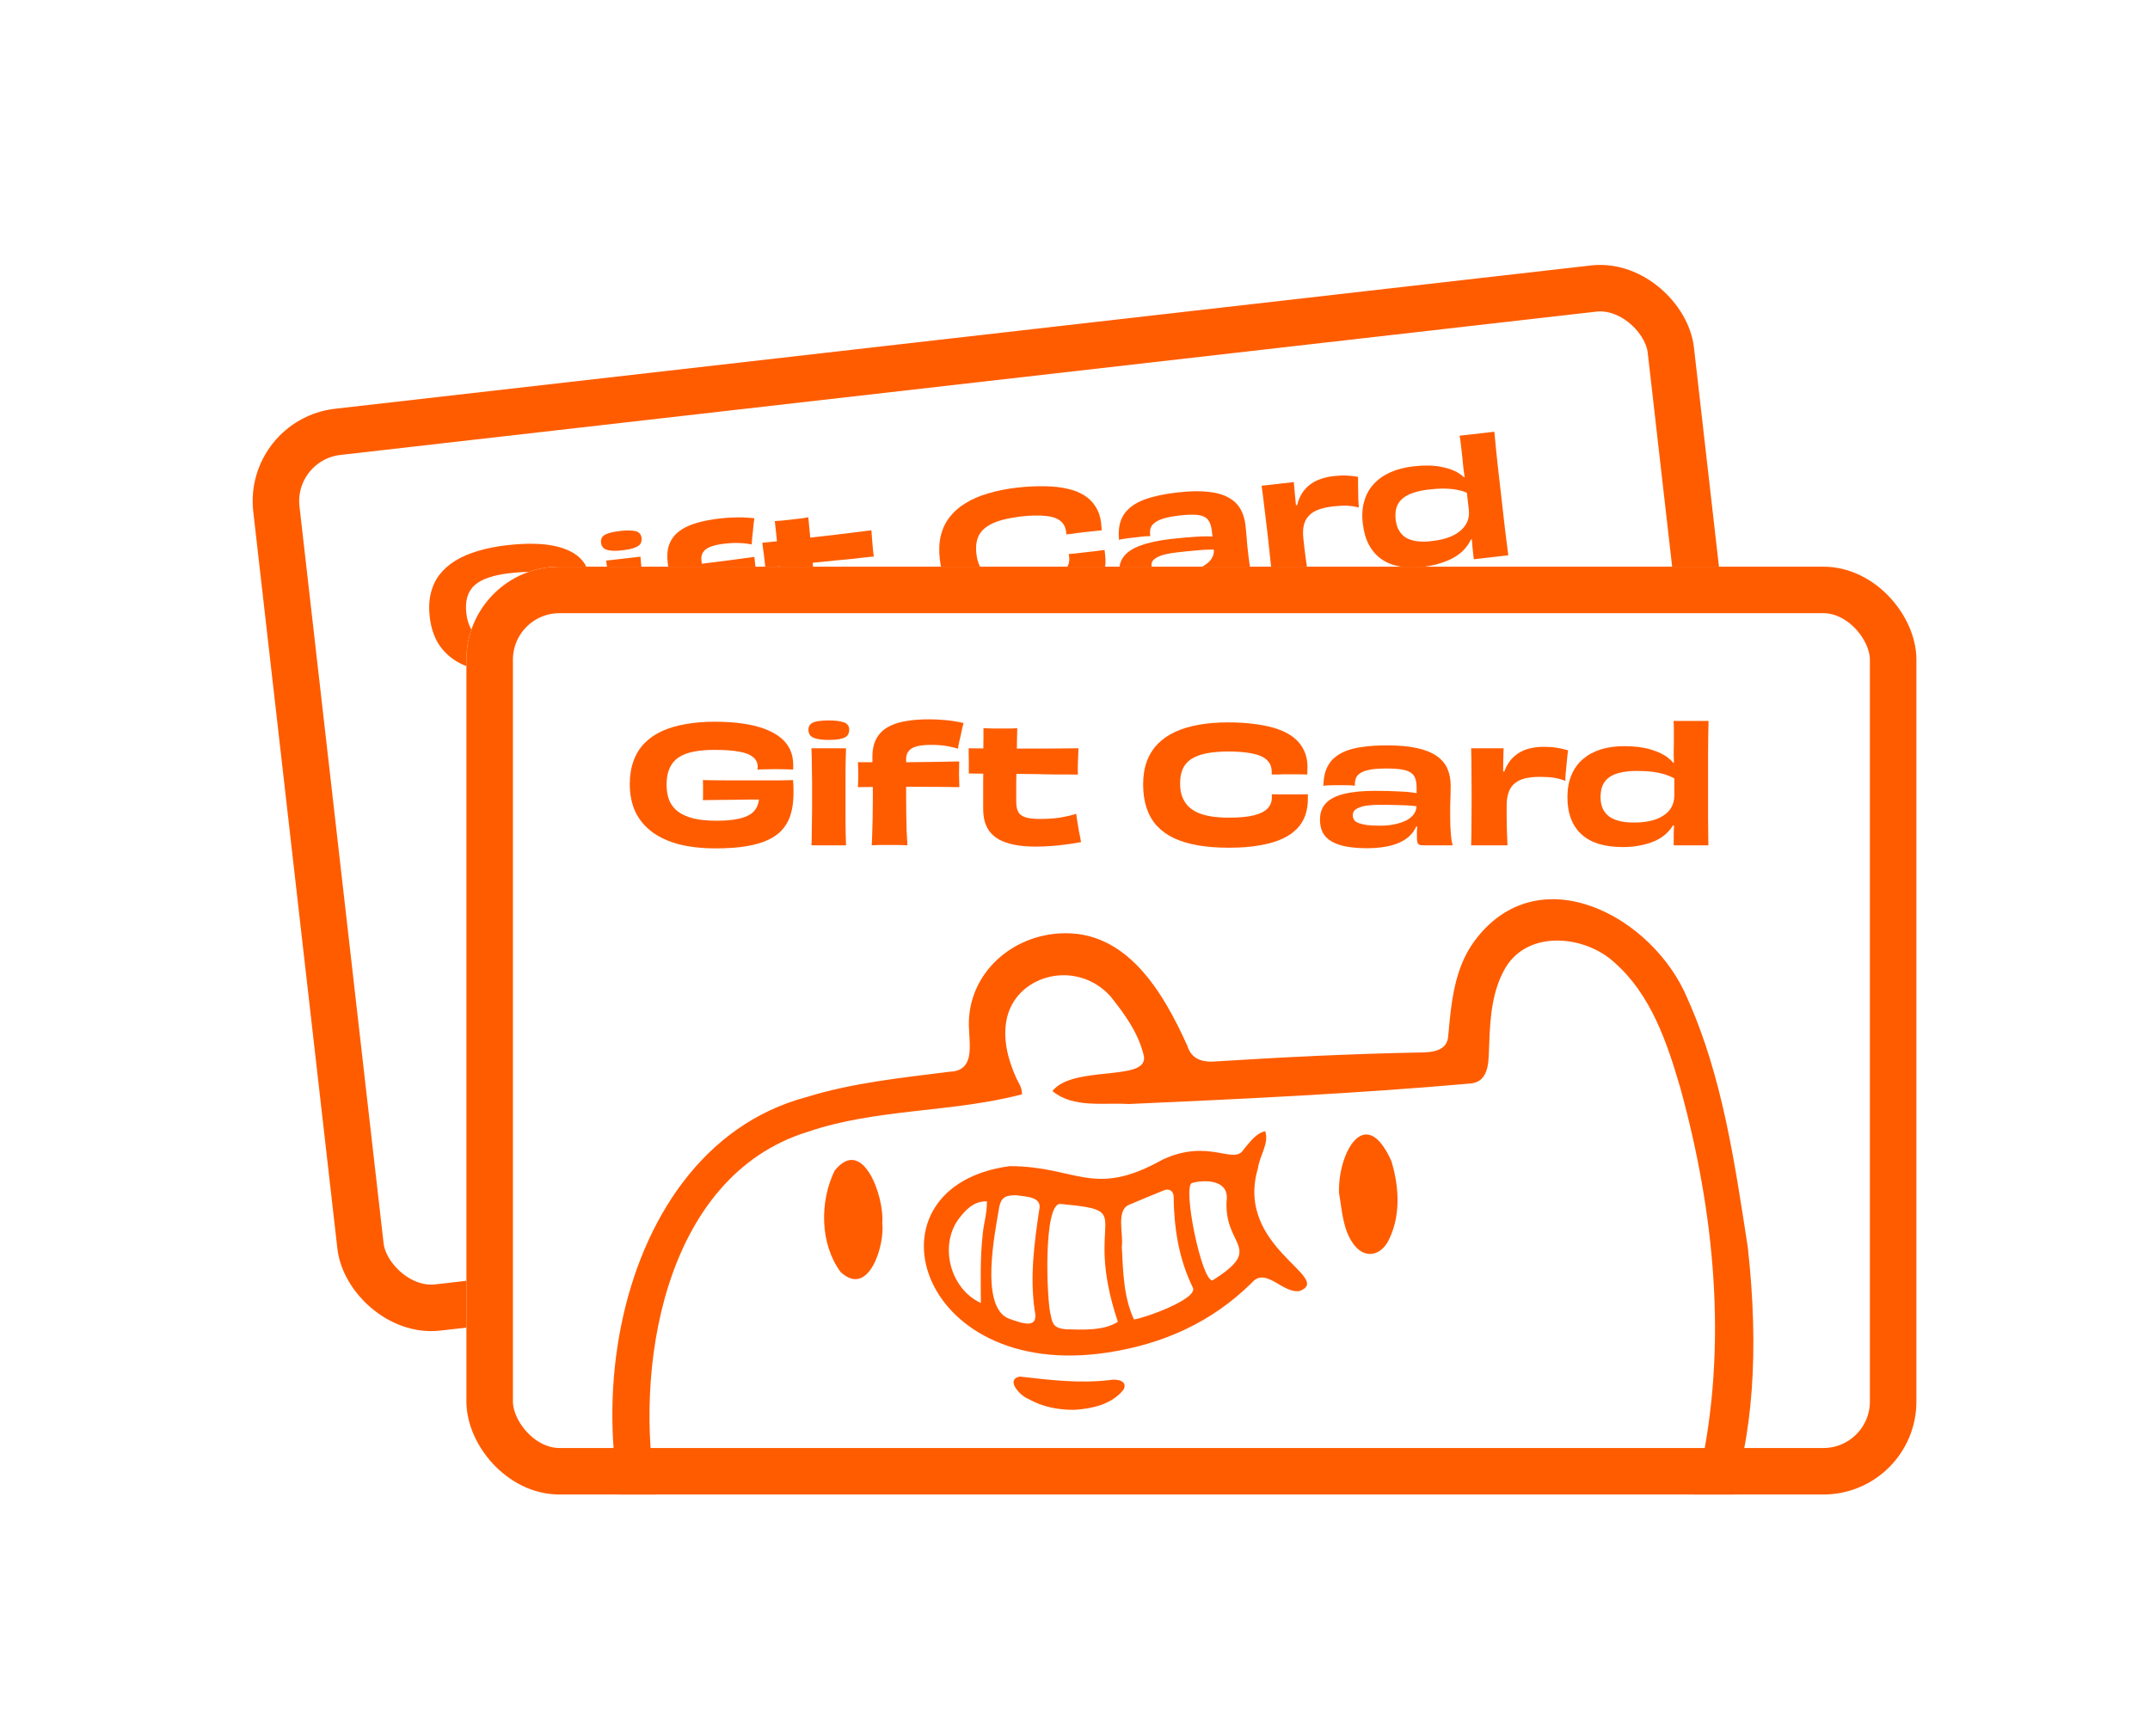
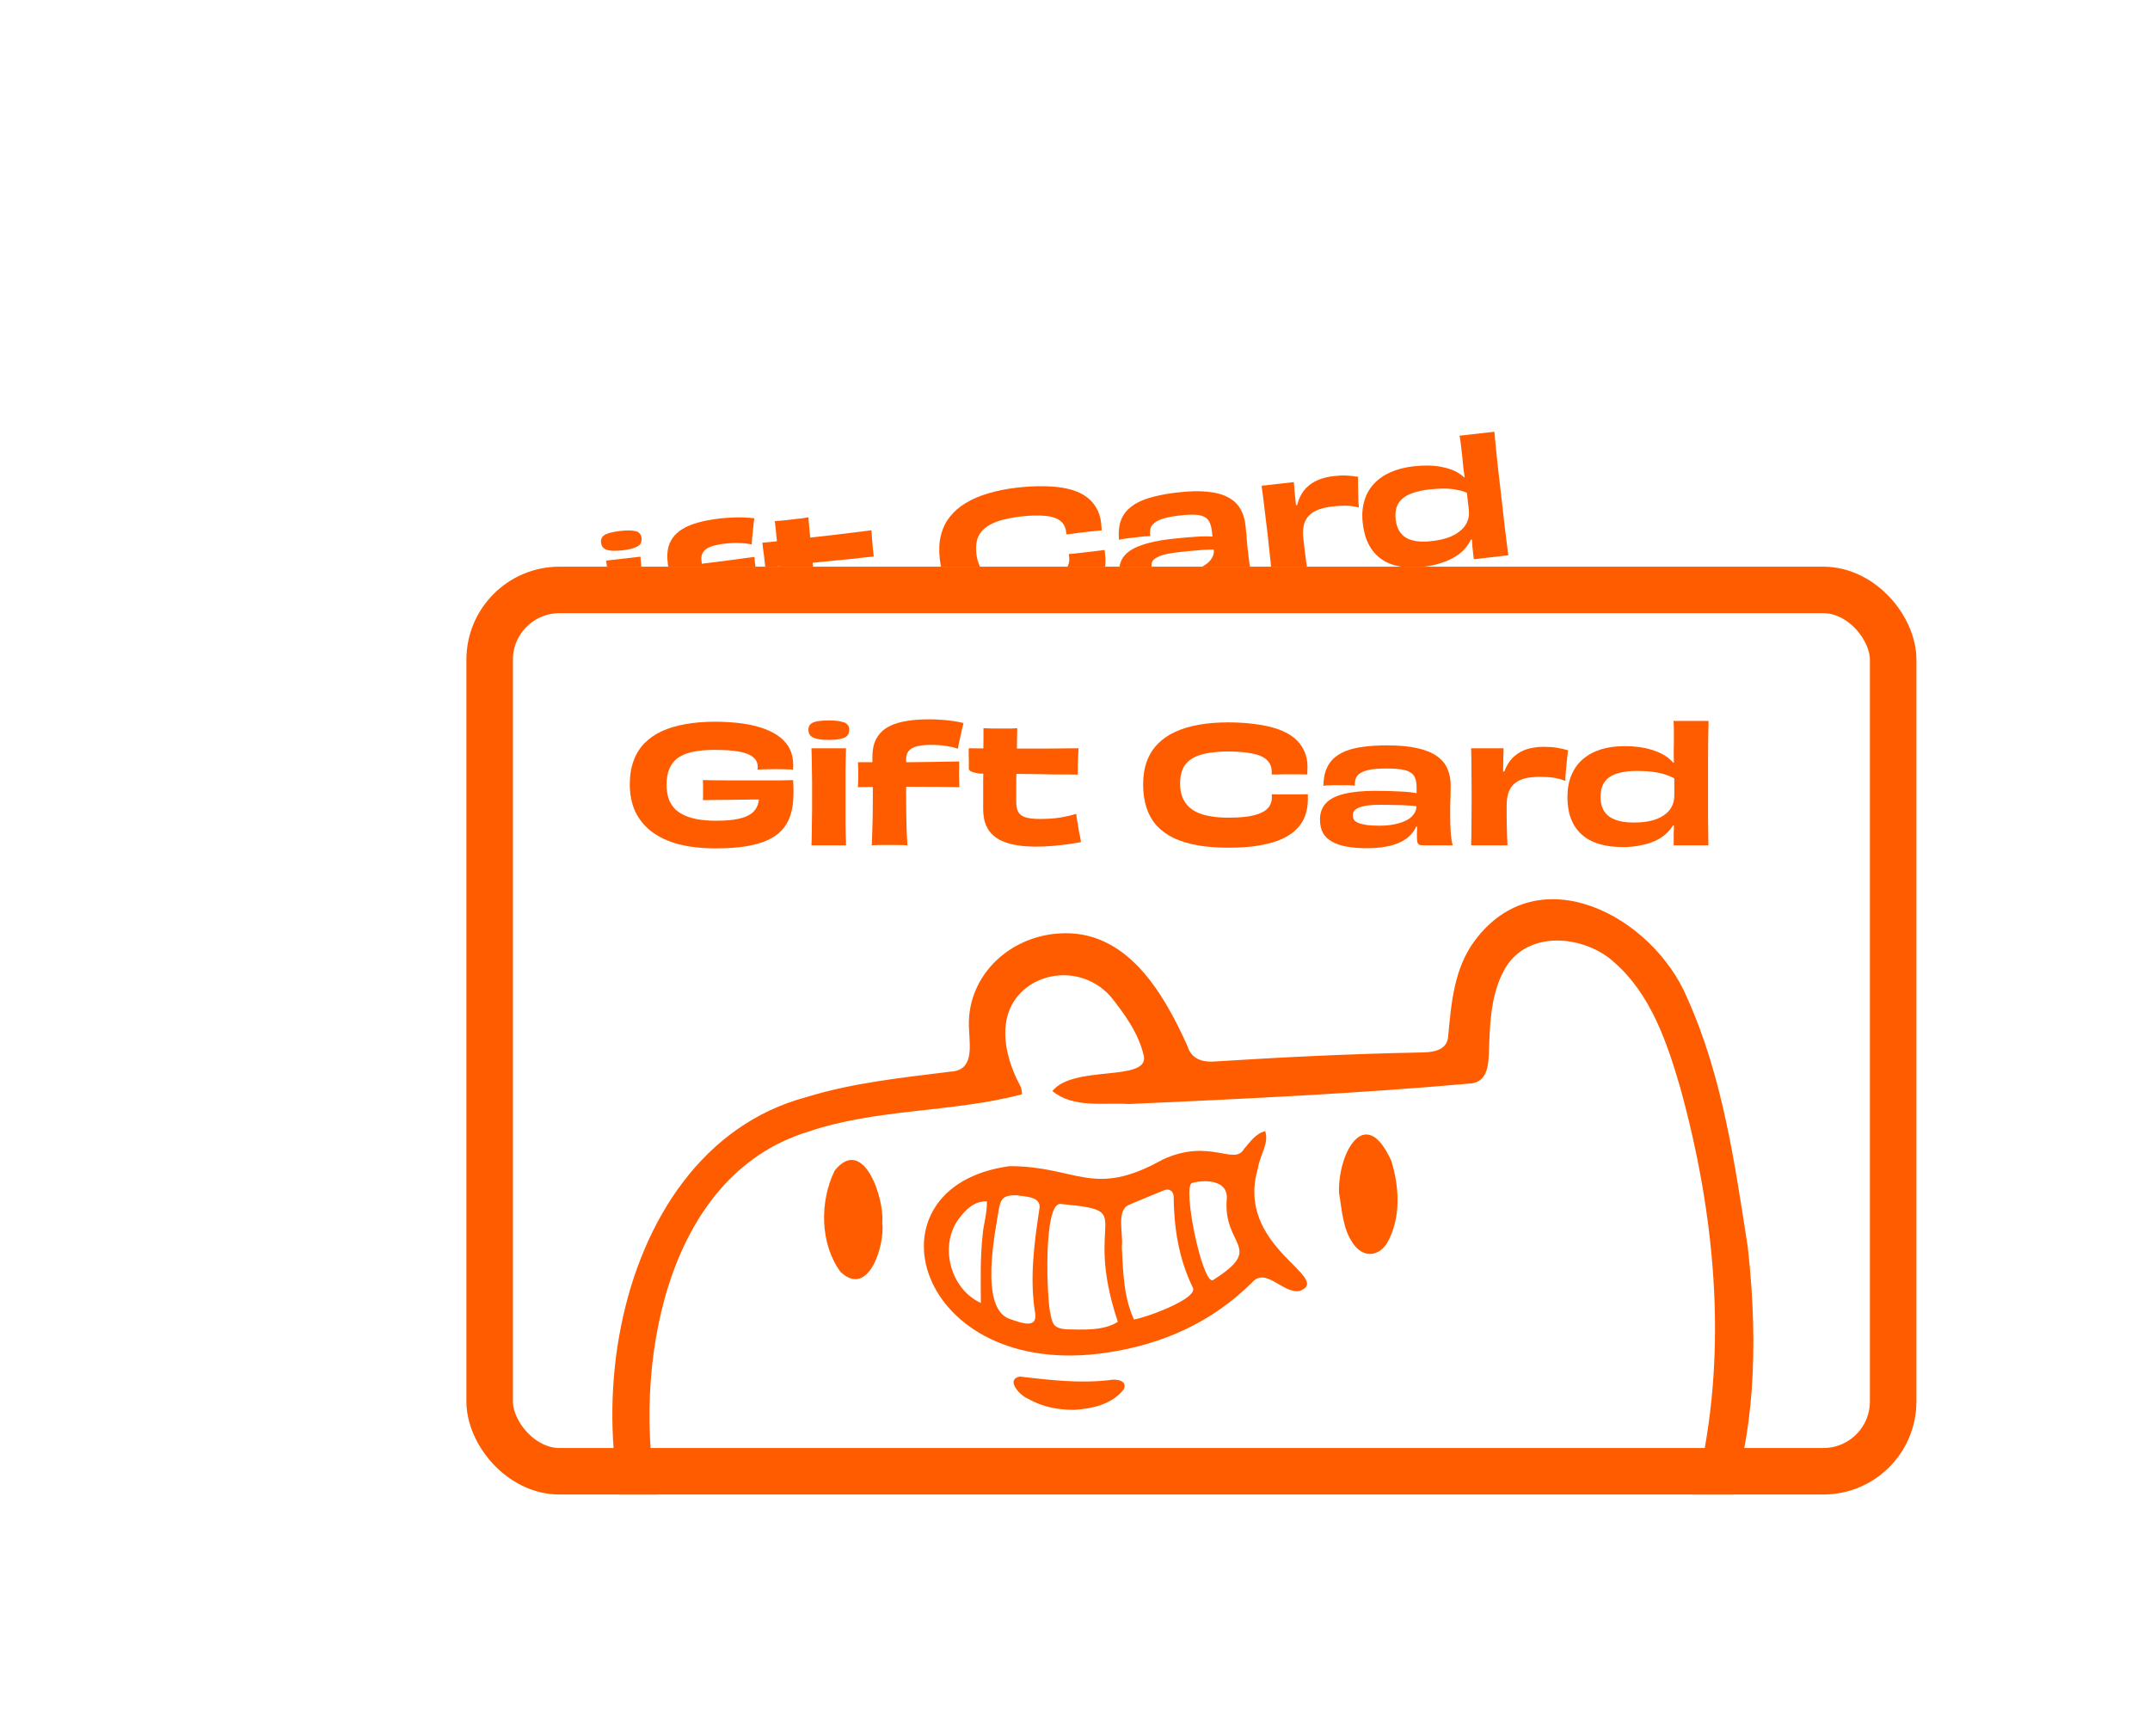
<svg xmlns="http://www.w3.org/2000/svg" width="52" height="42" viewBox="0 0 52 42" fill="none">
  <g filter="url(#filter0_dd_8385_5304)">
    <g clip-path="url(#clip0_8385_5304)">
      <rect x="4" y="7.998" width="35.07" height="22.445" rx="2.25" transform="rotate(-6.511 4 7.998)" fill="white" />
      <path d="M24.381 34.686C20.367 35.12 15.075 36.098 11.923 32.97C8.771 29.608 8.833 21.692 13.625 19.814C14.707 19.34 15.863 19.089 17.006 18.81C17.566 18.722 17.416 18.188 17.349 17.773C17.109 16.52 18.012 15.41 19.241 15.19C20.848 14.896 21.901 16.31 22.633 17.535C22.758 17.821 22.99 17.887 23.273 17.851C24.919 17.556 26.57 17.284 28.227 17.063C28.519 17.027 28.904 16.96 28.877 16.578C28.859 15.783 28.836 14.951 29.244 14.237C30.539 11.982 33.466 13.139 34.519 15.024C35.579 16.809 36.11 18.854 36.654 20.84C38.933 30.841 33.136 33.531 24.385 34.722C24.384 34.711 24.382 34.7 24.38 34.687L24.381 34.686Z" fill="white" />
      <path d="M24.389 34.685C20.375 35.119 15.083 36.097 11.931 32.969C8.779 29.607 8.841 21.691 13.633 19.813C14.715 19.339 15.871 19.088 17.014 18.809C17.573 18.721 17.424 18.187 17.357 17.772C17.116 16.519 18.02 15.409 19.249 15.189C20.856 14.895 21.909 16.309 22.641 17.534C22.766 17.82 22.998 17.886 23.281 17.849C24.927 17.555 26.577 17.283 28.235 17.061C28.527 17.026 28.912 16.959 28.884 16.577C28.867 15.782 28.843 14.95 29.252 14.236C30.547 11.98 33.474 13.138 34.527 15.023C35.587 16.808 36.118 18.852 36.662 20.839C38.941 30.84 33.144 33.53 24.393 34.721C24.391 34.71 24.39 34.699 24.388 34.686L24.389 34.685ZM18.802 19.156C17.178 19.79 15.349 19.89 13.755 20.646C10.403 22.114 10.2 26.867 11.152 29.92C13.217 35.603 19.738 34.281 24.464 33.706C27.136 33.186 29.938 32.88 32.402 31.659C34.33 30.529 35.827 28.652 36.129 26.398C36.455 23.264 35.77 20.091 34.602 17.19C34.161 16.141 33.644 15.037 32.683 14.367C31.899 13.79 30.524 13.803 30.075 14.784C29.819 15.358 29.84 16.011 29.889 16.625C29.907 17.003 30.042 17.574 29.535 17.669C26.837 18.221 24.114 18.662 21.395 19.096C20.785 19.128 20.073 19.353 19.524 18.994C19.953 18.305 21.798 18.513 21.628 17.909C21.446 17.378 21.046 16.939 20.648 16.548C19.75 15.773 18.395 16.271 18.237 17.317C18.164 17.834 18.363 18.352 18.626 18.791C18.694 18.898 18.788 18.994 18.802 19.157L18.802 19.156Z" fill="#FF5C00" />
      <path d="M24.75 19.374C24.884 19.654 24.679 19.988 24.677 20.285C24.331 22.252 26.81 22.703 26.017 23.121C25.62 23.241 25.142 22.63 24.849 23.047C23.993 24.117 22.871 24.774 21.569 25.127C17.021 26.361 15.159 21.812 18.704 20.916C20.32 20.732 20.796 21.467 22.354 20.345C23.427 19.682 24.1 20.297 24.287 19.863C24.412 19.683 24.53 19.448 24.752 19.375L24.75 19.374ZM21.731 24.359C20.572 21.878 21.944 21.646 20.046 21.685C19.594 21.644 19.969 24.086 20.1 24.384C20.173 24.631 20.25 24.687 20.503 24.683C20.905 24.645 21.414 24.622 21.733 24.36L21.731 24.359ZM22.111 24.261C22.338 24.208 23.602 23.595 23.441 23.333C23.021 22.68 22.82 21.943 22.725 21.178C22.695 21.057 22.593 21.012 22.48 21.073C22.212 21.218 21.946 21.367 21.68 21.517C21.374 21.688 21.633 22.253 21.621 22.547C21.719 23.132 21.799 23.747 22.112 24.261L22.111 24.261ZM18.954 21.598C18.679 21.621 18.589 21.695 18.568 21.921C18.536 22.539 18.359 24.397 19.112 24.585C19.399 24.646 19.871 24.79 19.7 24.307C19.492 23.518 19.507 22.701 19.535 21.892C19.582 21.546 19.152 21.61 18.954 21.598ZM23.892 23.106C25.092 22.146 24.035 22.278 24.012 21.09C23.977 20.645 23.419 20.702 23.129 20.822C22.915 20.946 23.63 23.148 23.891 23.106L23.892 23.106ZM18.388 24.284C18.322 23.73 18.246 23.203 18.244 22.645C18.234 22.38 18.295 22.115 18.254 21.824C17.944 21.849 17.761 22.088 17.619 22.337C17.228 23.031 17.616 24.033 18.388 24.284Z" fill="#FF5C00" />
      <path d="M15.796 22.625C15.924 23.13 15.688 24.486 14.93 23.924C14.354 23.304 14.233 22.288 14.509 21.506C15.095 20.565 15.786 22.029 15.796 22.624L15.796 22.625Z" fill="#FF5C00" />
      <path d="M26.693 20.666C26.547 19.727 27.062 18.406 27.86 19.742C28.13 20.358 28.253 21.09 27.986 21.727C27.802 22.101 27.437 22.148 27.163 21.828C26.877 21.505 26.813 21.066 26.695 20.666L26.693 20.666Z" fill="#FF5C00" />
      <path d="M20.922 26.596C20.528 26.643 20.145 26.613 19.779 26.456C19.59 26.407 19.175 26.066 19.519 25.946C20.249 25.946 20.975 25.952 21.692 25.783C21.843 25.734 22.134 25.739 22.054 25.97C21.816 26.361 21.348 26.521 20.922 26.596Z" fill="#FF5C00" />
-       <path d="M11.525 12.342C11.607 12.333 11.698 12.323 11.796 12.312C11.896 12.3 12 12.288 12.108 12.276C12.216 12.261 12.325 12.246 12.436 12.231L12.022 12.751C11.963 12.758 11.89 12.766 11.805 12.776C11.72 12.786 11.628 12.796 11.527 12.808C11.43 12.819 11.327 12.832 11.219 12.847C11.111 12.859 11.004 12.873 10.899 12.887C10.793 12.899 10.692 12.912 10.594 12.926C10.496 12.937 10.406 12.949 10.324 12.961C10.324 12.94 10.323 12.917 10.32 12.891C10.317 12.865 10.314 12.839 10.311 12.814C10.308 12.785 10.306 12.763 10.304 12.748C10.298 12.697 10.292 12.648 10.287 12.601C10.282 12.555 10.276 12.514 10.269 12.478C10.496 12.457 10.719 12.434 10.938 12.409C11.159 12.384 11.355 12.362 11.525 12.342ZM11.553 12.077C11.553 12.069 11.552 12.062 11.551 12.054C11.553 12.046 11.553 12.039 11.553 12.034C11.552 12.027 11.551 12.019 11.55 12.011C11.539 11.916 11.494 11.843 11.415 11.792C11.336 11.738 11.219 11.706 11.064 11.695C10.909 11.684 10.709 11.692 10.464 11.72C10.268 11.742 10.099 11.777 9.956 11.825C9.815 11.87 9.701 11.931 9.613 12.009C9.528 12.084 9.468 12.178 9.434 12.292C9.4 12.402 9.391 12.535 9.409 12.69C9.425 12.834 9.462 12.957 9.518 13.061C9.576 13.164 9.658 13.246 9.761 13.307C9.864 13.365 9.994 13.405 10.15 13.427C10.306 13.445 10.491 13.443 10.705 13.418C10.921 13.393 11.097 13.358 11.233 13.311C11.371 13.264 11.474 13.205 11.541 13.135C11.611 13.062 11.652 12.974 11.664 12.87C11.678 12.765 11.668 12.642 11.633 12.502C11.654 12.5 11.676 12.491 11.701 12.475C11.727 12.456 11.755 12.435 11.783 12.411C11.814 12.384 11.844 12.361 11.873 12.342C11.902 12.323 11.93 12.311 11.955 12.305C12.014 12.298 12.072 12.29 12.129 12.281C12.185 12.272 12.239 12.264 12.29 12.255C12.344 12.246 12.392 12.238 12.436 12.231C12.468 12.402 12.488 12.561 12.494 12.709C12.501 12.857 12.489 12.995 12.459 13.124C12.43 13.25 12.376 13.366 12.3 13.471C12.225 13.573 12.121 13.665 11.986 13.745C11.855 13.826 11.688 13.894 11.486 13.951C11.286 14.008 11.046 14.052 10.765 14.084C10.436 14.122 10.139 14.123 9.874 14.088C9.611 14.05 9.384 13.976 9.191 13.865C9.001 13.754 8.849 13.608 8.734 13.428C8.622 13.245 8.551 13.027 8.523 12.775C8.499 12.569 8.508 12.382 8.548 12.213C8.589 12.041 8.659 11.89 8.759 11.758C8.861 11.627 8.99 11.513 9.146 11.417C9.305 11.32 9.488 11.242 9.695 11.182C9.904 11.119 10.136 11.073 10.391 11.044C10.638 11.016 10.862 11.004 11.064 11.01C11.268 11.015 11.449 11.038 11.608 11.077C11.766 11.117 11.901 11.171 12.014 11.242C12.126 11.313 12.214 11.4 12.279 11.505C12.343 11.61 12.383 11.731 12.398 11.867C12.4 11.885 12.402 11.903 12.404 11.921C12.406 11.939 12.407 11.959 12.407 11.98C12.36 11.98 12.298 11.984 12.221 11.993C12.146 11.999 12.068 12.007 11.989 12.016C11.901 12.026 11.819 12.036 11.742 12.048C11.665 12.057 11.602 12.066 11.553 12.077Z" fill="#FF5C00" />
      <path d="M13.647 10.868C13.651 10.901 13.648 10.934 13.639 10.967C13.632 10.996 13.613 11.024 13.582 11.051C13.551 11.076 13.504 11.098 13.441 11.118C13.378 11.139 13.294 11.155 13.188 11.167C13.103 11.176 13.031 11.181 12.97 11.18C12.91 11.176 12.861 11.17 12.824 11.161C12.786 11.15 12.755 11.135 12.732 11.117C12.712 11.098 12.697 11.078 12.686 11.056C12.676 11.031 12.669 11.006 12.666 10.98C12.662 10.946 12.665 10.916 12.675 10.889C12.685 10.859 12.705 10.832 12.736 10.807C12.77 10.783 12.818 10.762 12.882 10.744C12.945 10.726 13.029 10.711 13.135 10.699C13.217 10.69 13.287 10.686 13.345 10.687C13.402 10.688 13.45 10.693 13.487 10.702C13.527 10.708 13.557 10.72 13.578 10.739C13.6 10.755 13.617 10.774 13.627 10.796C13.637 10.818 13.644 10.842 13.647 10.868ZM13.887 13.654L13.056 13.748C13.05 13.65 13.042 13.554 13.031 13.462C13.023 13.366 13.014 13.271 13.003 13.175C12.994 13.077 12.984 12.977 12.972 12.874C12.96 12.768 12.947 12.658 12.934 12.542C12.921 12.428 12.909 12.324 12.899 12.229C12.888 12.133 12.876 12.042 12.863 11.955C12.853 11.865 12.842 11.776 12.829 11.689C12.816 11.602 12.803 11.511 12.79 11.416L13.62 11.321C13.629 11.416 13.637 11.508 13.644 11.596C13.651 11.681 13.66 11.769 13.67 11.859C13.68 11.949 13.691 12.044 13.703 12.145C13.714 12.243 13.726 12.351 13.74 12.469C13.755 12.598 13.768 12.714 13.779 12.817C13.791 12.92 13.802 13.018 13.813 13.11C13.823 13.2 13.835 13.289 13.847 13.376C13.86 13.464 13.873 13.556 13.887 13.654Z" fill="#FF5C00" />
      <path d="M14.279 11.461C14.265 11.342 14.267 11.234 14.285 11.136C14.305 11.037 14.343 10.948 14.399 10.868C14.455 10.786 14.533 10.715 14.633 10.654C14.735 10.59 14.861 10.538 15.01 10.497C15.159 10.454 15.336 10.421 15.542 10.397C15.648 10.385 15.746 10.378 15.837 10.375C15.931 10.37 16.02 10.369 16.107 10.372C16.196 10.375 16.285 10.382 16.375 10.392C16.369 10.432 16.363 10.48 16.356 10.535C16.352 10.588 16.347 10.645 16.34 10.705C16.334 10.763 16.328 10.82 16.321 10.876C16.317 10.931 16.313 10.981 16.311 11.025C16.225 11.007 16.13 10.995 16.025 10.992C15.92 10.985 15.795 10.991 15.651 11.007C15.515 11.023 15.404 11.047 15.319 11.08C15.236 11.11 15.176 11.154 15.138 11.21C15.1 11.264 15.085 11.331 15.095 11.411C15.117 11.609 15.138 11.789 15.156 11.951C15.175 12.114 15.192 12.263 15.207 12.4C15.223 12.536 15.239 12.665 15.255 12.785C15.272 12.906 15.288 13.024 15.304 13.14C15.322 13.252 15.341 13.368 15.363 13.485C15.28 13.489 15.203 13.495 15.134 13.504C15.064 13.511 14.996 13.519 14.929 13.527C14.865 13.534 14.798 13.542 14.728 13.55C14.659 13.558 14.585 13.569 14.505 13.583C14.495 13.428 14.484 13.28 14.47 13.141C14.46 13.001 14.447 12.865 14.431 12.731C14.419 12.597 14.405 12.461 14.389 12.325C14.381 12.253 14.37 12.166 14.356 12.066C14.342 11.966 14.327 11.864 14.313 11.758C14.3 11.65 14.289 11.551 14.279 11.461ZM14.014 12.223C14.008 12.127 13.999 12.029 13.988 11.928C13.976 11.825 13.962 11.724 13.945 11.624C14.131 11.603 14.324 11.581 14.524 11.558C14.725 11.535 14.93 11.512 15.139 11.488C15.347 11.462 15.555 11.435 15.763 11.409C15.972 11.382 16.176 11.355 16.376 11.327C16.385 11.425 16.395 11.527 16.407 11.633C16.422 11.738 16.436 11.842 16.451 11.945C16.182 11.97 15.912 11.998 15.639 12.03C15.365 12.058 15.094 12.089 14.824 12.123C14.553 12.153 14.283 12.187 14.014 12.223Z" fill="#FF5C00" />
      <path d="M16.568 10.984C16.651 10.975 16.756 10.964 16.886 10.952C17.017 10.937 17.164 10.922 17.326 10.906C17.488 10.887 17.657 10.868 17.832 10.848C18.007 10.828 18.18 10.808 18.35 10.789C18.519 10.767 18.678 10.748 18.824 10.731C18.973 10.711 19.101 10.695 19.206 10.683C19.21 10.743 19.215 10.81 19.221 10.885C19.227 10.96 19.233 11.036 19.24 11.114C19.248 11.188 19.256 11.257 19.263 11.319C19.188 11.324 19.1 11.333 19 11.345C18.902 11.356 18.797 11.368 18.683 11.381C18.57 11.391 18.451 11.402 18.327 11.414C18.206 11.425 18.082 11.438 17.956 11.452C17.832 11.464 17.708 11.476 17.585 11.491C17.461 11.502 17.342 11.514 17.229 11.527C17.116 11.54 17.009 11.552 16.908 11.564C16.808 11.573 16.719 11.582 16.641 11.59C16.637 11.554 16.632 11.509 16.626 11.455C16.62 11.401 16.613 11.344 16.607 11.285C16.6 11.226 16.592 11.171 16.584 11.12C16.578 11.066 16.572 11.02 16.568 10.984ZM16.869 10.461C16.936 10.456 17.004 10.451 17.074 10.445C17.144 10.438 17.213 10.43 17.283 10.422C17.329 10.416 17.374 10.411 17.418 10.406C17.462 10.401 17.505 10.396 17.549 10.391C17.593 10.384 17.636 10.376 17.68 10.368C17.693 10.505 17.706 10.642 17.719 10.779C17.732 10.915 17.745 11.056 17.759 11.201C17.773 11.342 17.787 11.492 17.802 11.649C17.82 11.804 17.839 11.97 17.859 12.148C17.869 12.238 17.892 12.312 17.928 12.371C17.966 12.429 18.027 12.468 18.113 12.487C18.199 12.505 18.316 12.506 18.466 12.489C18.659 12.467 18.826 12.437 18.968 12.397C19.111 12.354 19.233 12.31 19.332 12.265C19.343 12.311 19.354 12.357 19.367 12.402C19.38 12.445 19.393 12.491 19.406 12.539C19.419 12.584 19.432 12.629 19.445 12.675C19.461 12.717 19.475 12.761 19.488 12.807C19.5 12.85 19.513 12.892 19.526 12.932C19.417 12.965 19.307 12.996 19.196 13.024C19.084 13.053 18.967 13.079 18.845 13.103C18.722 13.128 18.59 13.148 18.449 13.164C18.245 13.188 18.068 13.192 17.918 13.178C17.77 13.163 17.645 13.135 17.541 13.092C17.439 13.046 17.355 12.988 17.29 12.917C17.227 12.846 17.179 12.767 17.145 12.679C17.114 12.589 17.093 12.493 17.081 12.393C17.073 12.323 17.064 12.237 17.052 12.134C17.04 12.031 17.027 11.919 17.013 11.798C17.002 11.674 16.989 11.548 16.974 11.419C16.959 11.291 16.945 11.166 16.931 11.045C16.92 10.921 16.908 10.809 16.897 10.708C16.885 10.608 16.876 10.525 16.869 10.461Z" fill="#FF5C00" />
      <path d="M23.922 10.783C23.921 10.775 23.92 10.769 23.92 10.764C23.919 10.758 23.918 10.752 23.917 10.744C23.916 10.734 23.915 10.726 23.915 10.721C23.901 10.603 23.852 10.512 23.766 10.448C23.683 10.385 23.562 10.347 23.401 10.334C23.24 10.318 23.037 10.324 22.793 10.352C22.636 10.373 22.497 10.399 22.375 10.431C22.256 10.463 22.154 10.503 22.068 10.552C21.982 10.599 21.913 10.655 21.861 10.721C21.808 10.787 21.773 10.864 21.754 10.952C21.735 11.04 21.733 11.141 21.745 11.254C21.758 11.365 21.785 11.464 21.826 11.55C21.867 11.634 21.922 11.706 21.992 11.766C22.061 11.823 22.144 11.869 22.242 11.902C22.339 11.932 22.452 11.951 22.581 11.957C22.709 11.963 22.853 11.957 23.013 11.939C23.265 11.91 23.464 11.868 23.609 11.812C23.756 11.756 23.86 11.688 23.918 11.609C23.977 11.529 24 11.438 23.989 11.335C23.987 11.322 23.986 11.309 23.984 11.296C23.983 11.283 23.981 11.27 23.98 11.258C24.029 11.252 24.077 11.248 24.123 11.245C24.172 11.239 24.22 11.234 24.266 11.229C24.315 11.223 24.363 11.218 24.409 11.212C24.484 11.204 24.557 11.195 24.629 11.187C24.701 11.179 24.773 11.169 24.845 11.159C24.846 11.172 24.848 11.186 24.85 11.201C24.851 11.214 24.853 11.227 24.854 11.24C24.856 11.253 24.857 11.266 24.859 11.278C24.875 11.418 24.869 11.549 24.841 11.672C24.813 11.795 24.76 11.909 24.681 12.015C24.601 12.12 24.491 12.216 24.35 12.303C24.21 12.387 24.038 12.459 23.83 12.519C23.624 12.581 23.379 12.629 23.096 12.661C22.817 12.693 22.565 12.702 22.34 12.689C22.116 12.675 21.918 12.639 21.744 12.581C21.57 12.52 21.421 12.435 21.297 12.327C21.175 12.218 21.077 12.084 21.004 11.926C20.931 11.767 20.883 11.584 20.859 11.375C20.836 11.166 20.844 10.979 20.885 10.812C20.926 10.643 20.997 10.493 21.1 10.362C21.202 10.23 21.331 10.117 21.488 10.024C21.644 9.928 21.825 9.85 22.032 9.79C22.241 9.727 22.474 9.68 22.729 9.651C22.971 9.624 23.194 9.613 23.398 9.618C23.601 9.621 23.784 9.64 23.944 9.677C24.108 9.713 24.245 9.768 24.358 9.841C24.474 9.914 24.565 10.007 24.633 10.119C24.702 10.228 24.746 10.359 24.763 10.511C24.765 10.529 24.766 10.548 24.766 10.569C24.768 10.587 24.77 10.606 24.773 10.627C24.775 10.648 24.776 10.667 24.775 10.685C24.703 10.691 24.631 10.698 24.559 10.706C24.489 10.714 24.418 10.722 24.346 10.73C24.3 10.736 24.252 10.741 24.203 10.747C24.157 10.752 24.111 10.759 24.065 10.767C24.018 10.772 23.971 10.777 23.922 10.783Z" fill="#FF5C00" />
      <path d="M28.467 11.989L27.783 12.068C27.747 12.072 27.717 12.074 27.694 12.074C27.67 12.071 27.651 12.064 27.637 12.053C27.622 12.042 27.611 12.023 27.603 11.998C27.595 11.973 27.588 11.938 27.584 11.895C27.579 11.854 27.574 11.81 27.569 11.763C27.566 11.714 27.562 11.664 27.559 11.612C27.555 11.557 27.552 11.506 27.549 11.457L27.624 11.632L27.496 11.639L27.567 11.439C27.564 11.596 27.517 11.734 27.426 11.854C27.338 11.971 27.209 12.067 27.04 12.141C26.871 12.215 26.665 12.266 26.42 12.294C26.232 12.315 26.066 12.321 25.921 12.311C25.777 12.302 25.654 12.275 25.552 12.232C25.451 12.189 25.371 12.126 25.312 12.044C25.255 11.962 25.22 11.859 25.206 11.736C25.188 11.573 25.22 11.437 25.304 11.325C25.387 11.212 25.524 11.12 25.715 11.052C25.905 10.98 26.151 10.928 26.452 10.893C26.676 10.868 26.879 10.85 27.06 10.839C27.244 10.826 27.396 10.827 27.518 10.842L27.553 11.151C27.407 11.147 27.254 11.152 27.094 11.168C26.933 11.181 26.772 11.197 26.61 11.216C26.497 11.228 26.398 11.245 26.314 11.265C26.233 11.285 26.167 11.309 26.115 11.338C26.064 11.365 26.027 11.396 26.005 11.429C25.985 11.463 25.977 11.5 25.982 11.541C25.987 11.583 26.001 11.619 26.026 11.65C26.052 11.678 26.093 11.7 26.147 11.714C26.2 11.727 26.269 11.734 26.353 11.738C26.439 11.739 26.541 11.732 26.66 11.719C26.791 11.704 26.909 11.678 27.015 11.643C27.12 11.607 27.209 11.566 27.282 11.518C27.355 11.468 27.409 11.413 27.443 11.351C27.48 11.29 27.495 11.223 27.487 11.151C27.481 11.097 27.474 11.043 27.468 10.988C27.465 10.934 27.46 10.882 27.455 10.834C27.449 10.782 27.443 10.736 27.439 10.694C27.429 10.612 27.411 10.544 27.384 10.489C27.359 10.432 27.318 10.389 27.259 10.359C27.204 10.329 27.128 10.311 27.031 10.307C26.933 10.302 26.81 10.308 26.661 10.325C26.501 10.344 26.372 10.367 26.274 10.397C26.178 10.426 26.104 10.462 26.052 10.505C26.001 10.544 25.969 10.591 25.954 10.645C25.942 10.698 25.941 10.758 25.951 10.825C25.896 10.823 25.837 10.826 25.772 10.834C25.708 10.841 25.641 10.849 25.571 10.857C25.525 10.862 25.479 10.867 25.432 10.873C25.389 10.878 25.346 10.884 25.305 10.891C25.264 10.896 25.227 10.904 25.195 10.915C25.181 10.776 25.187 10.652 25.211 10.542C25.237 10.429 25.284 10.33 25.353 10.244C25.424 10.158 25.516 10.083 25.628 10.021C25.744 9.958 25.883 9.907 26.045 9.868C26.207 9.826 26.395 9.792 26.609 9.768C26.898 9.735 27.142 9.729 27.343 9.751C27.546 9.772 27.712 9.818 27.84 9.89C27.968 9.959 28.064 10.05 28.13 10.166C28.195 10.278 28.236 10.409 28.253 10.559C28.263 10.649 28.271 10.735 28.278 10.818C28.285 10.9 28.292 10.982 28.298 11.062C28.308 11.142 28.317 11.229 28.328 11.325C28.336 11.392 28.345 11.458 28.355 11.525C28.365 11.592 28.377 11.655 28.389 11.717C28.401 11.775 28.413 11.829 28.427 11.877C28.44 11.922 28.453 11.96 28.467 11.989Z" fill="#FF5C00" />
      <path d="M29.782 11.839L28.909 11.939C28.895 11.776 28.878 11.605 28.858 11.425C28.84 11.241 28.816 11.025 28.788 10.775C28.759 10.528 28.734 10.313 28.71 10.131C28.689 9.948 28.667 9.773 28.643 9.606L29.423 9.517C29.43 9.603 29.437 9.69 29.445 9.781C29.455 9.868 29.465 9.962 29.473 10.063C29.482 10.164 29.492 10.276 29.504 10.4L29.424 10.073L29.522 10.077L29.465 10.397C29.467 10.235 29.49 10.093 29.533 9.97C29.577 9.848 29.638 9.746 29.717 9.664C29.799 9.579 29.896 9.513 30.008 9.466C30.12 9.419 30.247 9.388 30.388 9.372C30.504 9.359 30.609 9.354 30.704 9.359C30.801 9.364 30.892 9.374 30.977 9.391C30.977 9.432 30.976 9.486 30.976 9.551C30.978 9.614 30.979 9.68 30.979 9.75C30.979 9.821 30.981 9.89 30.983 9.957C30.986 10.025 30.99 10.083 30.995 10.132C30.909 10.108 30.817 10.094 30.721 10.089C30.623 10.085 30.508 10.09 30.374 10.105C30.24 10.12 30.124 10.145 30.027 10.18C29.931 10.214 29.853 10.262 29.793 10.324C29.732 10.383 29.689 10.46 29.666 10.554C29.643 10.648 29.639 10.76 29.654 10.892C29.664 10.976 29.674 11.063 29.683 11.15C29.694 11.238 29.705 11.324 29.717 11.409C29.729 11.493 29.741 11.573 29.752 11.647C29.763 11.719 29.773 11.783 29.782 11.839Z" fill="#FF5C00" />
      <path d="M31.886 10.425C31.898 10.534 31.927 10.624 31.972 10.697C32.017 10.771 32.077 10.829 32.152 10.873C32.23 10.913 32.322 10.939 32.427 10.951C32.533 10.962 32.651 10.959 32.782 10.941C32.916 10.926 33.038 10.899 33.149 10.861C33.261 10.822 33.357 10.77 33.436 10.706C33.517 10.642 33.577 10.568 33.614 10.483C33.654 10.395 33.667 10.297 33.655 10.188L33.594 9.652L33.69 9.813C33.604 9.768 33.51 9.734 33.409 9.712C33.307 9.689 33.196 9.677 33.076 9.675C32.958 9.673 32.83 9.68 32.691 9.696C32.542 9.713 32.413 9.741 32.305 9.779C32.197 9.815 32.11 9.863 32.044 9.922C31.977 9.98 31.931 10.051 31.904 10.138C31.88 10.222 31.874 10.317 31.886 10.425ZM33.431 8.395L34.273 8.299C34.285 8.435 34.299 8.573 34.312 8.713C34.325 8.849 34.34 8.993 34.357 9.142C34.374 9.289 34.392 9.448 34.412 9.621C34.431 9.791 34.452 9.977 34.476 10.181C34.493 10.338 34.51 10.482 34.525 10.613C34.542 10.744 34.558 10.865 34.57 10.976C34.586 11.086 34.599 11.191 34.61 11.288L33.776 11.384C33.77 11.337 33.765 11.293 33.761 11.252C33.756 11.209 33.75 11.16 33.744 11.105C33.739 11.041 33.735 10.979 33.73 10.919C33.728 10.857 33.726 10.787 33.722 10.709L33.781 10.917L33.662 10.9L33.762 10.72C33.746 10.808 33.717 10.891 33.673 10.969C33.63 11.047 33.573 11.12 33.503 11.188C33.435 11.253 33.354 11.31 33.26 11.36C33.167 11.41 33.062 11.452 32.946 11.486C32.83 11.523 32.703 11.549 32.564 11.565C32.347 11.59 32.154 11.587 31.984 11.557C31.814 11.527 31.666 11.468 31.541 11.38C31.416 11.293 31.316 11.178 31.24 11.035C31.163 10.893 31.114 10.72 31.09 10.516C31.067 10.316 31.079 10.135 31.127 9.976C31.173 9.814 31.251 9.675 31.361 9.558C31.47 9.441 31.604 9.348 31.763 9.278C31.924 9.207 32.108 9.16 32.314 9.136C32.566 9.108 32.783 9.11 32.964 9.144C33.145 9.176 33.294 9.228 33.409 9.301C33.524 9.374 33.609 9.457 33.664 9.55L33.489 9.421L33.609 9.376L33.596 9.6C33.578 9.519 33.563 9.442 33.55 9.371C33.539 9.299 33.529 9.227 33.521 9.155C33.516 9.083 33.508 9.009 33.5 8.935C33.493 8.873 33.486 8.812 33.479 8.753C33.472 8.694 33.466 8.635 33.459 8.575C33.452 8.516 33.443 8.456 33.431 8.395Z" fill="#FF5C00" />
    </g>
-     <rect x="4.623" y="8.493" width="33.945" height="21.32" rx="1.688" transform="rotate(-6.511 4.623 8.493)" stroke="#FF5C00" stroke-width="1.125" />
  </g>
  <g filter="url(#filter1_dd_8385_5304)">
    <g clip-path="url(#clip1_8385_5304)">
      <rect x="9.41" y="11.563" width="35.07" height="22.445" rx="2.25" fill="white" />
      <path d="M26.631 40.391C22.593 40.367 17.224 40.738 14.448 37.273C11.697 33.575 12.657 25.717 17.631 24.395C18.759 24.046 19.937 23.928 21.104 23.781C21.67 23.757 21.582 23.209 21.562 22.789C21.465 21.517 22.489 20.517 23.735 20.437C25.365 20.327 26.251 21.852 26.839 23.152C26.931 23.45 27.154 23.543 27.439 23.538C29.108 23.432 30.779 23.349 32.45 23.317C32.744 23.315 33.135 23.292 33.151 22.909C33.224 22.117 33.295 21.288 33.781 20.625C35.324 18.531 38.101 20.013 38.934 22.005C39.784 23.899 40.08 25.99 40.395 28.026C41.525 38.22 35.46 40.236 26.631 40.427C26.631 40.416 26.63 40.404 26.63 40.392L26.631 40.391Z" fill="white" />
      <path d="M26.638 40.389C22.6 40.366 17.231 40.737 14.455 37.272C11.704 33.574 12.663 25.716 17.637 24.394C18.766 24.045 19.943 23.927 21.11 23.78C21.676 23.756 21.588 23.209 21.569 22.788C21.472 21.516 22.496 20.516 23.742 20.436C25.372 20.326 26.258 21.851 26.846 23.151C26.937 23.449 27.16 23.541 27.446 23.537C29.115 23.431 30.785 23.348 32.457 23.316C32.751 23.314 33.141 23.291 33.157 22.908C33.23 22.116 33.301 21.287 33.788 20.624C35.331 18.53 38.108 20.012 38.94 22.004C39.791 23.898 40.086 25.989 40.402 28.024C41.532 38.219 35.467 40.235 26.637 40.426C26.637 40.415 26.637 40.403 26.637 40.391L26.638 40.389ZM22.848 24.327C21.162 24.773 19.334 24.665 17.665 25.235C14.167 26.314 13.427 31.013 14.026 34.155C15.434 40.035 22.063 39.461 26.823 39.426C29.536 39.212 32.355 39.226 34.942 38.292C36.985 37.388 38.686 35.693 39.241 33.488C39.921 30.41 39.6 27.18 38.768 24.165C38.449 23.074 38.061 21.918 37.182 21.143C36.469 20.481 35.101 20.338 34.544 21.262C34.224 21.803 34.171 22.454 34.15 23.07C34.125 23.448 34.194 24.03 33.68 24.067C30.937 24.31 28.182 24.439 25.431 24.562C24.821 24.524 24.087 24.668 23.584 24.248C24.087 23.612 25.898 24.029 25.797 23.409C25.676 22.861 25.328 22.379 24.978 21.945C24.173 21.073 22.77 21.415 22.495 22.436C22.363 22.941 22.503 23.479 22.714 23.944C22.77 24.059 22.852 24.165 22.848 24.329L22.848 24.327Z" fill="#FF5C00" />
      <path d="M28.73 25.218C28.832 25.512 28.591 25.82 28.555 26.115C27.988 28.03 30.4 28.76 29.565 29.085C29.157 29.159 28.751 28.497 28.412 28.879C27.441 29.845 26.252 30.371 24.918 30.574C20.259 31.284 18.926 26.553 22.549 26.065C24.175 26.066 24.565 26.849 26.24 25.911C27.382 25.374 27.98 26.062 28.215 25.652C28.36 25.487 28.504 25.267 28.733 25.22L28.73 25.218ZM25.166 29.829C24.296 27.233 25.686 27.158 23.795 26.981C23.35 26.889 23.446 29.358 23.543 29.669C23.587 29.923 23.658 29.986 23.91 30.012C24.313 30.02 24.821 30.054 25.167 29.83L25.166 29.829ZM25.555 29.774C25.786 29.748 27.111 29.282 26.981 29.004C26.638 28.307 26.522 27.552 26.515 26.782C26.498 26.657 26.402 26.602 26.283 26.649C26 26.763 25.719 26.881 25.437 27C25.115 27.134 25.308 27.725 25.262 28.016C25.293 28.608 25.303 29.229 25.556 29.774L25.555 29.774ZM22.72 26.77C22.444 26.762 22.346 26.826 22.299 27.048C22.198 27.658 21.812 29.484 22.538 29.757C22.817 29.849 23.269 30.046 23.154 29.547C23.037 28.739 23.144 27.929 23.264 27.128C23.35 26.79 22.915 26.805 22.72 26.77ZM27.455 28.829C28.756 28.011 27.691 28.023 27.802 26.839C27.819 26.393 27.258 26.387 26.956 26.474C26.729 26.572 27.19 28.841 27.454 28.829L27.455 28.829ZM21.853 29.375C21.851 28.817 21.835 28.285 21.896 27.731C21.916 27.466 22.006 27.21 21.999 26.916C21.688 26.906 21.479 27.122 21.309 27.353C20.843 27.999 21.114 29.038 21.853 29.375Z" fill="#FF5C00" />
      <path d="M19.468 27.433C19.538 27.95 19.149 29.27 18.46 28.625C17.958 27.944 17.953 26.92 18.316 26.175C19.005 25.307 19.525 26.839 19.468 27.432L19.468 27.433Z" fill="#FF5C00" />
      <path d="M30.516 26.723C30.478 25.772 31.14 24.519 31.78 25.937C31.978 26.58 32.017 27.32 31.68 27.923C31.455 28.274 31.087 28.279 30.851 27.93C30.604 27.577 30.59 27.133 30.517 26.723L30.516 26.723Z" fill="#FF5C00" />
      <path d="M24.113 31.96C23.715 31.962 23.338 31.889 22.992 31.691C22.81 31.621 22.437 31.235 22.792 31.155C23.517 31.238 24.238 31.326 24.97 31.24C25.125 31.208 25.413 31.246 25.307 31.467C25.027 31.828 24.544 31.933 24.113 31.96Z" fill="#FF5C00" />
      <path d="M16.394 16.733C16.477 16.733 16.567 16.733 16.666 16.733C16.767 16.733 16.872 16.733 16.981 16.733C17.09 16.731 17.2 16.728 17.311 16.726L16.841 17.196C16.781 17.196 16.709 17.196 16.623 17.196C16.538 17.196 16.444 17.196 16.343 17.196C16.245 17.196 16.141 17.197 16.032 17.2C15.924 17.2 15.816 17.201 15.71 17.204C15.604 17.204 15.501 17.205 15.403 17.207C15.304 17.207 15.213 17.209 15.13 17.211C15.133 17.191 15.134 17.167 15.134 17.142C15.134 17.116 15.134 17.09 15.134 17.064C15.134 17.035 15.134 17.013 15.134 16.998C15.134 16.946 15.134 16.897 15.134 16.85C15.134 16.803 15.133 16.762 15.13 16.726C15.359 16.731 15.583 16.733 15.803 16.733C16.026 16.733 16.223 16.733 16.394 16.733ZM16.452 16.473C16.452 16.465 16.452 16.457 16.452 16.45C16.455 16.442 16.456 16.435 16.456 16.43C16.456 16.422 16.456 16.415 16.456 16.407C16.456 16.311 16.42 16.233 16.347 16.174C16.275 16.111 16.162 16.066 16.009 16.038C15.856 16.009 15.657 15.995 15.41 15.995C15.213 15.995 15.041 16.01 14.893 16.041C14.748 16.07 14.628 16.118 14.532 16.185C14.439 16.25 14.369 16.337 14.322 16.446C14.275 16.552 14.252 16.683 14.252 16.838C14.252 16.983 14.274 17.11 14.318 17.219C14.365 17.328 14.436 17.419 14.532 17.491C14.628 17.561 14.752 17.616 14.905 17.655C15.058 17.691 15.242 17.709 15.457 17.709C15.675 17.709 15.854 17.694 15.993 17.662C16.136 17.631 16.245 17.585 16.32 17.522C16.398 17.458 16.448 17.375 16.472 17.274C16.498 17.17 16.502 17.047 16.483 16.904C16.504 16.904 16.527 16.898 16.553 16.885C16.582 16.869 16.612 16.851 16.643 16.831C16.676 16.807 16.709 16.788 16.74 16.772C16.771 16.757 16.799 16.747 16.825 16.745C16.885 16.745 16.943 16.744 17 16.741C17.057 16.738 17.112 16.736 17.164 16.733C17.218 16.731 17.267 16.728 17.311 16.726C17.324 16.899 17.326 17.06 17.315 17.207C17.305 17.355 17.278 17.491 17.234 17.616C17.189 17.738 17.123 17.846 17.035 17.942C16.95 18.035 16.836 18.115 16.693 18.179C16.553 18.244 16.38 18.293 16.172 18.327C15.968 18.361 15.724 18.378 15.441 18.378C15.11 18.378 14.814 18.345 14.555 18.28C14.299 18.213 14.081 18.113 13.902 17.981C13.726 17.849 13.591 17.687 13.498 17.495C13.407 17.301 13.362 17.077 13.362 16.823C13.362 16.615 13.392 16.43 13.451 16.267C13.511 16.101 13.598 15.958 13.712 15.839C13.828 15.72 13.97 15.621 14.135 15.544C14.304 15.466 14.494 15.409 14.707 15.373C14.922 15.334 15.158 15.314 15.414 15.314C15.663 15.314 15.887 15.329 16.087 15.357C16.289 15.386 16.466 15.428 16.619 15.486C16.772 15.543 16.901 15.612 17.004 15.695C17.108 15.778 17.186 15.876 17.238 15.987C17.289 16.098 17.315 16.223 17.315 16.36C17.315 16.378 17.315 16.396 17.315 16.415C17.315 16.433 17.314 16.452 17.311 16.473C17.265 16.468 17.203 16.465 17.125 16.465C17.05 16.462 16.972 16.461 16.892 16.461C16.803 16.461 16.72 16.462 16.643 16.465C16.565 16.465 16.502 16.468 16.452 16.473Z" fill="#FF5C00" />
      <path d="M18.669 15.509C18.669 15.543 18.663 15.575 18.65 15.606C18.64 15.634 18.617 15.66 18.584 15.684C18.55 15.704 18.501 15.721 18.436 15.734C18.371 15.747 18.286 15.754 18.18 15.754C18.094 15.754 18.021 15.75 17.962 15.742C17.902 15.732 17.854 15.72 17.818 15.707C17.782 15.691 17.753 15.673 17.733 15.653C17.714 15.632 17.701 15.61 17.694 15.586C17.686 15.561 17.682 15.535 17.682 15.509C17.682 15.475 17.688 15.445 17.701 15.419C17.714 15.391 17.738 15.366 17.771 15.345C17.808 15.325 17.858 15.309 17.923 15.299C17.988 15.289 18.073 15.283 18.18 15.283C18.262 15.283 18.332 15.287 18.389 15.295C18.447 15.303 18.493 15.313 18.529 15.326C18.568 15.336 18.597 15.352 18.615 15.373C18.636 15.391 18.65 15.412 18.658 15.435C18.666 15.458 18.669 15.483 18.669 15.509ZM18.592 18.304H17.756C17.761 18.205 17.764 18.109 17.764 18.016C17.766 17.92 17.767 17.824 17.767 17.728C17.77 17.63 17.771 17.529 17.771 17.425C17.771 17.319 17.771 17.207 17.771 17.091C17.771 16.977 17.771 16.872 17.771 16.776C17.771 16.68 17.77 16.588 17.767 16.5C17.767 16.409 17.766 16.32 17.764 16.232C17.761 16.144 17.758 16.052 17.756 15.956H18.592C18.589 16.052 18.586 16.144 18.584 16.232C18.581 16.317 18.58 16.405 18.58 16.496C18.58 16.587 18.58 16.683 18.58 16.784C18.58 16.882 18.58 16.991 18.58 17.11C18.58 17.24 18.58 17.357 18.58 17.46C18.58 17.564 18.58 17.662 18.58 17.756C18.58 17.846 18.581 17.936 18.584 18.024C18.586 18.112 18.589 18.205 18.592 18.304Z" fill="#FF5C00" />
      <path d="M19.23 16.17C19.23 16.05 19.244 15.943 19.273 15.847C19.304 15.751 19.352 15.667 19.416 15.594C19.481 15.519 19.567 15.457 19.673 15.408C19.782 15.356 19.913 15.318 20.066 15.295C20.218 15.269 20.398 15.256 20.606 15.256C20.712 15.256 20.811 15.26 20.901 15.268C20.995 15.273 21.084 15.282 21.169 15.295C21.258 15.308 21.346 15.325 21.434 15.345C21.424 15.384 21.412 15.431 21.399 15.486C21.389 15.537 21.377 15.593 21.364 15.653C21.351 15.71 21.338 15.765 21.325 15.82C21.315 15.874 21.306 15.923 21.298 15.967C21.215 15.939 21.122 15.917 21.018 15.901C20.914 15.883 20.79 15.874 20.645 15.874C20.507 15.874 20.395 15.886 20.306 15.909C20.221 15.93 20.156 15.966 20.112 16.018C20.068 16.067 20.046 16.132 20.046 16.212C20.046 16.412 20.046 16.593 20.046 16.757C20.046 16.92 20.046 17.07 20.046 17.207C20.046 17.345 20.047 17.474 20.05 17.596C20.052 17.718 20.055 17.837 20.058 17.954C20.063 18.068 20.069 18.185 20.077 18.304C19.994 18.299 19.918 18.296 19.848 18.296C19.778 18.296 19.709 18.296 19.642 18.296C19.577 18.296 19.51 18.296 19.44 18.296C19.37 18.296 19.294 18.299 19.214 18.304C19.222 18.148 19.227 18.001 19.23 17.861C19.235 17.721 19.238 17.583 19.238 17.449C19.24 17.314 19.241 17.178 19.241 17.04C19.241 16.968 19.24 16.881 19.238 16.78C19.235 16.679 19.232 16.575 19.23 16.469C19.23 16.36 19.23 16.26 19.23 16.17ZM18.88 16.897C18.885 16.801 18.888 16.702 18.888 16.601C18.888 16.497 18.885 16.395 18.88 16.294C19.067 16.294 19.261 16.294 19.463 16.294C19.665 16.294 19.871 16.294 20.081 16.294C20.291 16.291 20.501 16.289 20.711 16.286C20.921 16.284 21.127 16.28 21.329 16.275C21.326 16.373 21.325 16.475 21.325 16.582C21.328 16.688 21.33 16.793 21.333 16.897C21.063 16.891 20.791 16.889 20.516 16.889C20.242 16.886 19.968 16.886 19.696 16.889C19.424 16.889 19.152 16.891 18.88 16.897Z" fill="#FF5C00" />
-       <path d="M21.559 15.956C21.642 15.956 21.748 15.957 21.877 15.96C22.01 15.96 22.157 15.961 22.32 15.964C22.484 15.964 22.654 15.964 22.83 15.964C23.006 15.964 23.18 15.964 23.351 15.964C23.522 15.961 23.681 15.96 23.829 15.96C23.979 15.957 24.107 15.956 24.214 15.956C24.211 16.015 24.209 16.083 24.206 16.158C24.203 16.233 24.201 16.31 24.198 16.387C24.198 16.462 24.198 16.531 24.198 16.593C24.123 16.591 24.035 16.59 23.934 16.59C23.835 16.59 23.729 16.59 23.615 16.59C23.501 16.587 23.382 16.584 23.257 16.582C23.136 16.579 23.011 16.578 22.884 16.578C22.76 16.575 22.635 16.574 22.511 16.574C22.387 16.571 22.267 16.57 22.153 16.57C22.039 16.57 21.932 16.57 21.831 16.57C21.73 16.567 21.64 16.566 21.562 16.566C21.562 16.53 21.562 16.485 21.562 16.43C21.562 16.376 21.562 16.319 21.562 16.259C21.562 16.199 21.561 16.144 21.559 16.092C21.559 16.038 21.559 15.992 21.559 15.956ZM21.916 15.47C21.984 15.473 22.052 15.475 22.122 15.478C22.192 15.478 22.262 15.478 22.332 15.478C22.379 15.478 22.424 15.478 22.468 15.478C22.512 15.478 22.556 15.478 22.6 15.478C22.645 15.475 22.689 15.473 22.733 15.47C22.73 15.607 22.727 15.745 22.725 15.882C22.722 16.019 22.72 16.161 22.717 16.306C22.715 16.448 22.712 16.599 22.709 16.757C22.709 16.912 22.709 17.079 22.709 17.258C22.709 17.349 22.724 17.425 22.752 17.487C22.783 17.55 22.84 17.595 22.923 17.623C23.006 17.652 23.123 17.666 23.273 17.666C23.467 17.666 23.637 17.655 23.782 17.631C23.93 17.605 24.056 17.576 24.159 17.542C24.164 17.588 24.171 17.635 24.179 17.682C24.186 17.726 24.194 17.773 24.202 17.822C24.21 17.868 24.218 17.915 24.225 17.962C24.236 18.006 24.245 18.051 24.253 18.098C24.26 18.142 24.268 18.185 24.276 18.226C24.164 18.247 24.052 18.265 23.938 18.28C23.824 18.296 23.704 18.309 23.58 18.319C23.456 18.33 23.322 18.335 23.18 18.335C22.975 18.335 22.799 18.319 22.651 18.288C22.506 18.257 22.384 18.214 22.286 18.16C22.19 18.103 22.113 18.035 22.056 17.958C22.002 17.88 21.963 17.796 21.94 17.705C21.919 17.612 21.909 17.515 21.909 17.414C21.909 17.344 21.909 17.257 21.909 17.153C21.909 17.049 21.909 16.937 21.909 16.815C21.911 16.691 21.912 16.564 21.912 16.434C21.912 16.304 21.912 16.179 21.912 16.057C21.915 15.932 21.916 15.82 21.916 15.719C21.916 15.618 21.916 15.535 21.916 15.47Z" fill="#FF5C00" />
+       <path d="M21.559 15.956C21.642 15.956 21.748 15.957 21.877 15.96C22.01 15.96 22.157 15.961 22.32 15.964C22.484 15.964 22.654 15.964 22.83 15.964C23.006 15.964 23.18 15.964 23.351 15.964C23.522 15.961 23.681 15.96 23.829 15.96C23.979 15.957 24.107 15.956 24.214 15.956C24.211 16.015 24.209 16.083 24.206 16.158C24.203 16.233 24.201 16.31 24.198 16.387C24.198 16.462 24.198 16.531 24.198 16.593C24.123 16.591 24.035 16.59 23.934 16.59C23.835 16.59 23.729 16.59 23.615 16.59C23.501 16.587 23.382 16.584 23.257 16.582C23.136 16.579 23.011 16.578 22.884 16.578C22.76 16.575 22.635 16.574 22.511 16.574C22.387 16.571 22.267 16.57 22.153 16.57C22.039 16.57 21.932 16.57 21.831 16.57C21.562 16.53 21.562 16.485 21.562 16.43C21.562 16.376 21.562 16.319 21.562 16.259C21.562 16.199 21.561 16.144 21.559 16.092C21.559 16.038 21.559 15.992 21.559 15.956ZM21.916 15.47C21.984 15.473 22.052 15.475 22.122 15.478C22.192 15.478 22.262 15.478 22.332 15.478C22.379 15.478 22.424 15.478 22.468 15.478C22.512 15.478 22.556 15.478 22.6 15.478C22.645 15.475 22.689 15.473 22.733 15.47C22.73 15.607 22.727 15.745 22.725 15.882C22.722 16.019 22.72 16.161 22.717 16.306C22.715 16.448 22.712 16.599 22.709 16.757C22.709 16.912 22.709 17.079 22.709 17.258C22.709 17.349 22.724 17.425 22.752 17.487C22.783 17.55 22.84 17.595 22.923 17.623C23.006 17.652 23.123 17.666 23.273 17.666C23.467 17.666 23.637 17.655 23.782 17.631C23.93 17.605 24.056 17.576 24.159 17.542C24.164 17.588 24.171 17.635 24.179 17.682C24.186 17.726 24.194 17.773 24.202 17.822C24.21 17.868 24.218 17.915 24.225 17.962C24.236 18.006 24.245 18.051 24.253 18.098C24.26 18.142 24.268 18.185 24.276 18.226C24.164 18.247 24.052 18.265 23.938 18.28C23.824 18.296 23.704 18.309 23.58 18.319C23.456 18.33 23.322 18.335 23.18 18.335C22.975 18.335 22.799 18.319 22.651 18.288C22.506 18.257 22.384 18.214 22.286 18.16C22.19 18.103 22.113 18.035 22.056 17.958C22.002 17.88 21.963 17.796 21.94 17.705C21.919 17.612 21.909 17.515 21.909 17.414C21.909 17.344 21.909 17.257 21.909 17.153C21.909 17.049 21.909 16.937 21.909 16.815C21.911 16.691 21.912 16.564 21.912 16.434C21.912 16.304 21.912 16.179 21.912 16.057C21.915 15.932 21.916 15.82 21.916 15.719C21.916 15.618 21.916 15.535 21.916 15.47Z" fill="#FF5C00" />
      <path d="M28.888 16.59C28.888 16.582 28.888 16.575 28.888 16.57C28.888 16.565 28.888 16.558 28.888 16.551C28.888 16.54 28.888 16.532 28.888 16.527C28.888 16.408 28.849 16.312 28.771 16.24C28.696 16.167 28.579 16.115 28.421 16.084C28.263 16.05 28.061 16.034 27.815 16.034C27.657 16.036 27.515 16.047 27.391 16.065C27.269 16.083 27.163 16.111 27.072 16.15C26.982 16.186 26.906 16.234 26.847 16.294C26.787 16.354 26.743 16.426 26.715 16.512C26.686 16.597 26.672 16.697 26.672 16.811C26.672 16.922 26.687 17.023 26.718 17.114C26.75 17.202 26.796 17.28 26.858 17.348C26.921 17.412 26.998 17.467 27.092 17.511C27.185 17.552 27.295 17.583 27.422 17.604C27.549 17.625 27.693 17.635 27.854 17.635C28.108 17.635 28.31 17.616 28.46 17.577C28.613 17.538 28.723 17.482 28.79 17.41C28.858 17.337 28.891 17.249 28.891 17.145C28.891 17.132 28.891 17.119 28.891 17.107C28.891 17.093 28.891 17.081 28.891 17.068C28.941 17.068 28.989 17.069 29.035 17.072C29.084 17.072 29.133 17.072 29.179 17.072C29.228 17.072 29.276 17.072 29.323 17.072C29.398 17.072 29.472 17.072 29.544 17.072C29.617 17.072 29.69 17.07 29.762 17.068C29.762 17.081 29.762 17.095 29.762 17.11C29.762 17.123 29.762 17.136 29.762 17.149C29.762 17.162 29.762 17.175 29.762 17.188C29.762 17.328 29.741 17.458 29.7 17.577C29.659 17.696 29.593 17.804 29.502 17.899C29.411 17.995 29.291 18.078 29.14 18.148C28.992 18.216 28.812 18.267 28.6 18.304C28.387 18.343 28.139 18.362 27.854 18.362C27.574 18.362 27.322 18.343 27.099 18.304C26.879 18.265 26.686 18.207 26.52 18.129C26.354 18.049 26.216 17.947 26.104 17.826C25.995 17.704 25.914 17.56 25.859 17.394C25.805 17.228 25.778 17.04 25.778 16.831C25.778 16.621 25.808 16.435 25.867 16.275C25.927 16.111 26.015 15.97 26.131 15.851C26.248 15.732 26.389 15.634 26.555 15.559C26.721 15.482 26.91 15.425 27.123 15.388C27.338 15.349 27.574 15.33 27.83 15.33C28.074 15.33 28.297 15.344 28.499 15.373C28.701 15.399 28.88 15.439 29.035 15.493C29.193 15.548 29.324 15.618 29.428 15.703C29.534 15.789 29.614 15.891 29.669 16.01C29.726 16.127 29.754 16.262 29.754 16.415C29.754 16.433 29.753 16.452 29.75 16.473C29.75 16.491 29.75 16.51 29.75 16.531C29.75 16.552 29.749 16.571 29.747 16.59C29.674 16.587 29.602 16.586 29.529 16.586C29.459 16.586 29.388 16.586 29.315 16.586C29.268 16.586 29.221 16.586 29.171 16.586C29.125 16.586 29.078 16.587 29.031 16.59C28.985 16.59 28.937 16.59 28.888 16.59Z" fill="#FF5C00" />
      <path d="M33.266 18.304H32.578C32.542 18.304 32.512 18.302 32.489 18.3C32.466 18.295 32.447 18.286 32.434 18.273C32.422 18.26 32.413 18.24 32.407 18.214C32.402 18.188 32.4 18.154 32.4 18.109C32.4 18.068 32.4 18.024 32.4 17.977C32.402 17.928 32.405 17.878 32.407 17.826C32.41 17.771 32.413 17.719 32.415 17.67L32.469 17.853L32.341 17.845L32.434 17.655C32.414 17.81 32.352 17.942 32.248 18.051C32.147 18.157 32.008 18.238 31.832 18.292C31.656 18.346 31.445 18.374 31.198 18.374C31.009 18.374 30.843 18.361 30.701 18.335C30.558 18.309 30.439 18.269 30.343 18.214C30.247 18.16 30.175 18.089 30.125 18.001C30.079 17.912 30.055 17.806 30.055 17.682C30.055 17.518 30.103 17.386 30.199 17.285C30.295 17.182 30.442 17.107 30.639 17.06C30.835 17.011 31.086 16.986 31.389 16.986C31.614 16.986 31.818 16.991 31.999 17.002C32.183 17.009 32.335 17.027 32.454 17.056V17.367C32.309 17.346 32.156 17.334 31.995 17.332C31.835 17.327 31.673 17.324 31.509 17.324C31.395 17.324 31.296 17.329 31.21 17.34C31.127 17.35 31.058 17.367 31.004 17.39C30.95 17.411 30.909 17.437 30.884 17.468C30.86 17.499 30.849 17.535 30.849 17.577C30.849 17.618 30.859 17.656 30.88 17.69C30.903 17.721 30.941 17.747 30.992 17.767C31.044 17.785 31.111 17.801 31.194 17.814C31.28 17.824 31.382 17.829 31.502 17.829C31.634 17.829 31.754 17.818 31.863 17.794C31.972 17.771 32.065 17.74 32.143 17.701C32.221 17.66 32.28 17.61 32.322 17.553C32.366 17.497 32.388 17.432 32.388 17.359C32.388 17.305 32.388 17.25 32.388 17.196C32.39 17.142 32.392 17.09 32.392 17.04C32.392 16.989 32.392 16.942 32.392 16.9C32.392 16.817 32.381 16.747 32.361 16.691C32.343 16.631 32.306 16.583 32.252 16.547C32.2 16.51 32.126 16.485 32.03 16.469C31.934 16.453 31.811 16.446 31.661 16.446C31.5 16.446 31.369 16.455 31.268 16.473C31.17 16.491 31.092 16.518 31.035 16.555C30.981 16.588 30.943 16.631 30.922 16.683C30.904 16.735 30.896 16.794 30.899 16.862C30.845 16.854 30.785 16.85 30.72 16.85C30.655 16.85 30.588 16.85 30.518 16.85C30.471 16.85 30.425 16.85 30.378 16.85C30.334 16.85 30.291 16.851 30.25 16.854C30.208 16.854 30.171 16.858 30.137 16.866C30.14 16.726 30.159 16.602 30.195 16.496C30.234 16.387 30.293 16.294 30.37 16.216C30.451 16.139 30.55 16.075 30.67 16.026C30.791 15.977 30.935 15.942 31.101 15.921C31.267 15.898 31.457 15.886 31.673 15.886C31.963 15.886 32.206 15.908 32.403 15.952C32.603 15.996 32.762 16.061 32.882 16.146C33.001 16.229 33.086 16.332 33.138 16.453C33.19 16.573 33.216 16.707 33.216 16.858C33.216 16.948 33.215 17.035 33.212 17.118C33.209 17.201 33.207 17.283 33.204 17.363C33.204 17.443 33.204 17.532 33.204 17.627C33.204 17.695 33.206 17.762 33.208 17.829C33.211 17.897 33.215 17.962 33.22 18.024C33.225 18.084 33.231 18.138 33.239 18.187C33.247 18.234 33.256 18.273 33.266 18.304Z" fill="#FF5C00" />
      <path d="M34.59 18.304H33.711C33.717 18.14 33.719 17.968 33.719 17.787C33.722 17.603 33.723 17.385 33.723 17.134C33.723 16.885 33.722 16.669 33.719 16.485C33.719 16.3 33.717 16.124 33.711 15.956H34.496C34.494 16.041 34.491 16.13 34.489 16.22C34.489 16.308 34.487 16.403 34.485 16.504C34.482 16.605 34.48 16.718 34.477 16.842L34.434 16.508L34.532 16.523L34.438 16.834C34.459 16.674 34.498 16.535 34.555 16.418C34.612 16.302 34.684 16.207 34.773 16.135C34.863 16.059 34.967 16.005 35.084 15.971C35.2 15.938 35.33 15.921 35.472 15.921C35.589 15.921 35.694 15.929 35.787 15.944C35.883 15.96 35.972 15.98 36.055 16.006C36.05 16.048 36.044 16.101 36.036 16.166C36.031 16.228 36.024 16.294 36.017 16.364C36.009 16.434 36.002 16.503 35.997 16.57C35.992 16.637 35.989 16.696 35.989 16.745C35.906 16.711 35.817 16.687 35.721 16.671C35.625 16.655 35.51 16.648 35.375 16.648C35.24 16.648 35.122 16.659 35.021 16.683C34.923 16.706 34.84 16.745 34.773 16.799C34.705 16.851 34.655 16.922 34.621 17.013C34.587 17.104 34.57 17.215 34.57 17.348C34.57 17.433 34.57 17.52 34.57 17.608C34.57 17.696 34.572 17.783 34.574 17.868C34.577 17.954 34.579 18.034 34.582 18.109C34.585 18.182 34.587 18.247 34.59 18.304Z" fill="#FF5C00" />
      <path d="M36.841 17.138C36.841 17.246 36.859 17.34 36.895 17.418C36.932 17.495 36.985 17.56 37.055 17.612C37.127 17.661 37.215 17.697 37.319 17.721C37.423 17.744 37.541 17.754 37.673 17.752C37.807 17.752 37.932 17.739 38.046 17.713C38.163 17.687 38.264 17.647 38.349 17.592C38.437 17.538 38.505 17.471 38.551 17.39C38.6 17.307 38.625 17.211 38.625 17.103V16.562L38.703 16.733C38.623 16.679 38.533 16.635 38.435 16.601C38.336 16.567 38.227 16.543 38.108 16.527C37.992 16.512 37.863 16.504 37.723 16.504C37.573 16.504 37.442 16.517 37.331 16.543C37.219 16.566 37.127 16.604 37.055 16.655C36.982 16.705 36.928 16.771 36.891 16.854C36.858 16.934 36.841 17.029 36.841 17.138ZM38.606 15.295H39.453C39.451 15.432 39.448 15.571 39.445 15.711C39.443 15.848 39.441 15.992 39.441 16.142C39.441 16.29 39.441 16.451 39.441 16.624C39.441 16.796 39.441 16.983 39.441 17.188C39.441 17.346 39.441 17.491 39.441 17.623C39.444 17.756 39.445 17.878 39.445 17.989C39.448 18.1 39.449 18.205 39.449 18.304H38.61C38.61 18.257 38.61 18.213 38.61 18.172C38.61 18.128 38.61 18.078 38.61 18.024C38.612 17.959 38.615 17.897 38.617 17.837C38.623 17.775 38.628 17.705 38.633 17.627L38.668 17.841L38.551 17.81L38.672 17.643C38.646 17.728 38.607 17.808 38.555 17.88C38.503 17.953 38.439 18.019 38.361 18.078C38.286 18.135 38.199 18.183 38.1 18.222C38.002 18.261 37.893 18.291 37.774 18.311C37.655 18.335 37.525 18.346 37.385 18.346C37.167 18.346 36.976 18.322 36.81 18.273C36.644 18.223 36.504 18.148 36.39 18.047C36.276 17.946 36.189 17.82 36.13 17.67C36.07 17.52 36.04 17.342 36.04 17.138C36.04 16.935 36.072 16.758 36.137 16.605C36.202 16.45 36.295 16.32 36.417 16.216C36.539 16.113 36.683 16.035 36.849 15.983C37.017 15.931 37.205 15.905 37.412 15.905C37.666 15.905 37.881 15.932 38.058 15.987C38.234 16.039 38.375 16.107 38.481 16.193C38.588 16.279 38.663 16.37 38.707 16.469L38.547 16.321L38.672 16.29L38.633 16.512C38.625 16.429 38.619 16.351 38.614 16.279C38.611 16.206 38.61 16.133 38.61 16.061C38.612 15.988 38.614 15.914 38.614 15.839C38.614 15.777 38.614 15.716 38.614 15.656C38.614 15.597 38.614 15.537 38.614 15.478C38.614 15.418 38.611 15.357 38.606 15.295Z" fill="#FF5C00" />
    </g>
    <rect x="9.973" y="12.126" width="33.945" height="21.32" rx="1.688" stroke="#FF5C00" stroke-width="1.125" />
  </g>
  <defs>
    <filter id="filter0_dd_8385_5304" x="0.705" y="0.726" width="47.719" height="36.607" filterUnits="userSpaceOnUse" color-interpolation-filters="sRGB">
      <feFlood flood-opacity="0" result="BackgroundImageFix" />
      <feColorMatrix in="SourceAlpha" type="matrix" values="0 0 0 0 0 0 0 0 0 0 0 0 0 0 0 0 0 0 127 0" result="hardAlpha" />
      <feOffset dy="0.275" />
      <feComposite in2="hardAlpha" operator="out" />
      <feColorMatrix type="matrix" values="0 0 0 0 0 0 0 0 0 0 0 0 0 0 0 0 0 0 0.08 0" />
      <feBlend mode="normal" in2="BackgroundImageFix" result="effect1_dropShadow_8385_5304" />
      <feColorMatrix in="SourceAlpha" type="matrix" values="0 0 0 0 0 0 0 0 0 0 0 0 0 0 0 0 0 0 127 0" result="hardAlpha" />
      <feOffset dx="1.87" dy="1.87" />
      <feGaussianBlur stdDeviation="2.582" />
      <feComposite in2="hardAlpha" operator="out" />
      <feColorMatrix type="matrix" values="0 0 0 0 0 0 0 0 0 0 0 0 0 0 0 0 0 0 0.04 0" />
      <feBlend mode="normal" in2="effect1_dropShadow_8385_5304" result="effect2_dropShadow_8385_5304" />
      <feBlend mode="normal" in="SourceGraphic" in2="effect2_dropShadow_8385_5304" result="shape" />
    </filter>
    <filter id="filter1_dd_8385_5304" x="6.116" y="8.269" width="45.4" height="32.775" filterUnits="userSpaceOnUse" color-interpolation-filters="sRGB">
      <feFlood flood-opacity="0" result="BackgroundImageFix" />
      <feColorMatrix in="SourceAlpha" type="matrix" values="0 0 0 0 0 0 0 0 0 0 0 0 0 0 0 0 0 0 127 0" result="hardAlpha" />
      <feOffset dy="0.275" />
      <feComposite in2="hardAlpha" operator="out" />
      <feColorMatrix type="matrix" values="0 0 0 0 0 0 0 0 0 0 0 0 0 0 0 0 0 0 0.08 0" />
      <feBlend mode="normal" in2="BackgroundImageFix" result="effect1_dropShadow_8385_5304" />
      <feColorMatrix in="SourceAlpha" type="matrix" values="0 0 0 0 0 0 0 0 0 0 0 0 0 0 0 0 0 0 127 0" result="hardAlpha" />
      <feOffset dx="1.87" dy="1.87" />
      <feGaussianBlur stdDeviation="2.582" />
      <feComposite in2="hardAlpha" operator="out" />
      <feColorMatrix type="matrix" values="0 0 0 0 0 0 0 0 0 0 0 0 0 0 0 0 0 0 0.04 0" />
      <feBlend mode="normal" in2="effect1_dropShadow_8385_5304" result="effect2_dropShadow_8385_5304" />
      <feBlend mode="normal" in="SourceGraphic" in2="effect2_dropShadow_8385_5304" result="shape" />
    </filter>
    <clipPath id="clip0_8385_5304">
      <rect x="4" y="7.998" width="35.07" height="22.445" rx="2.25" transform="rotate(-6.511 4 7.998)" fill="white" />
    </clipPath>
    <clipPath id="clip1_8385_5304">
      <rect x="9.41" y="11.563" width="35.07" height="22.445" rx="2.25" fill="white" />
    </clipPath>
  </defs>
</svg>